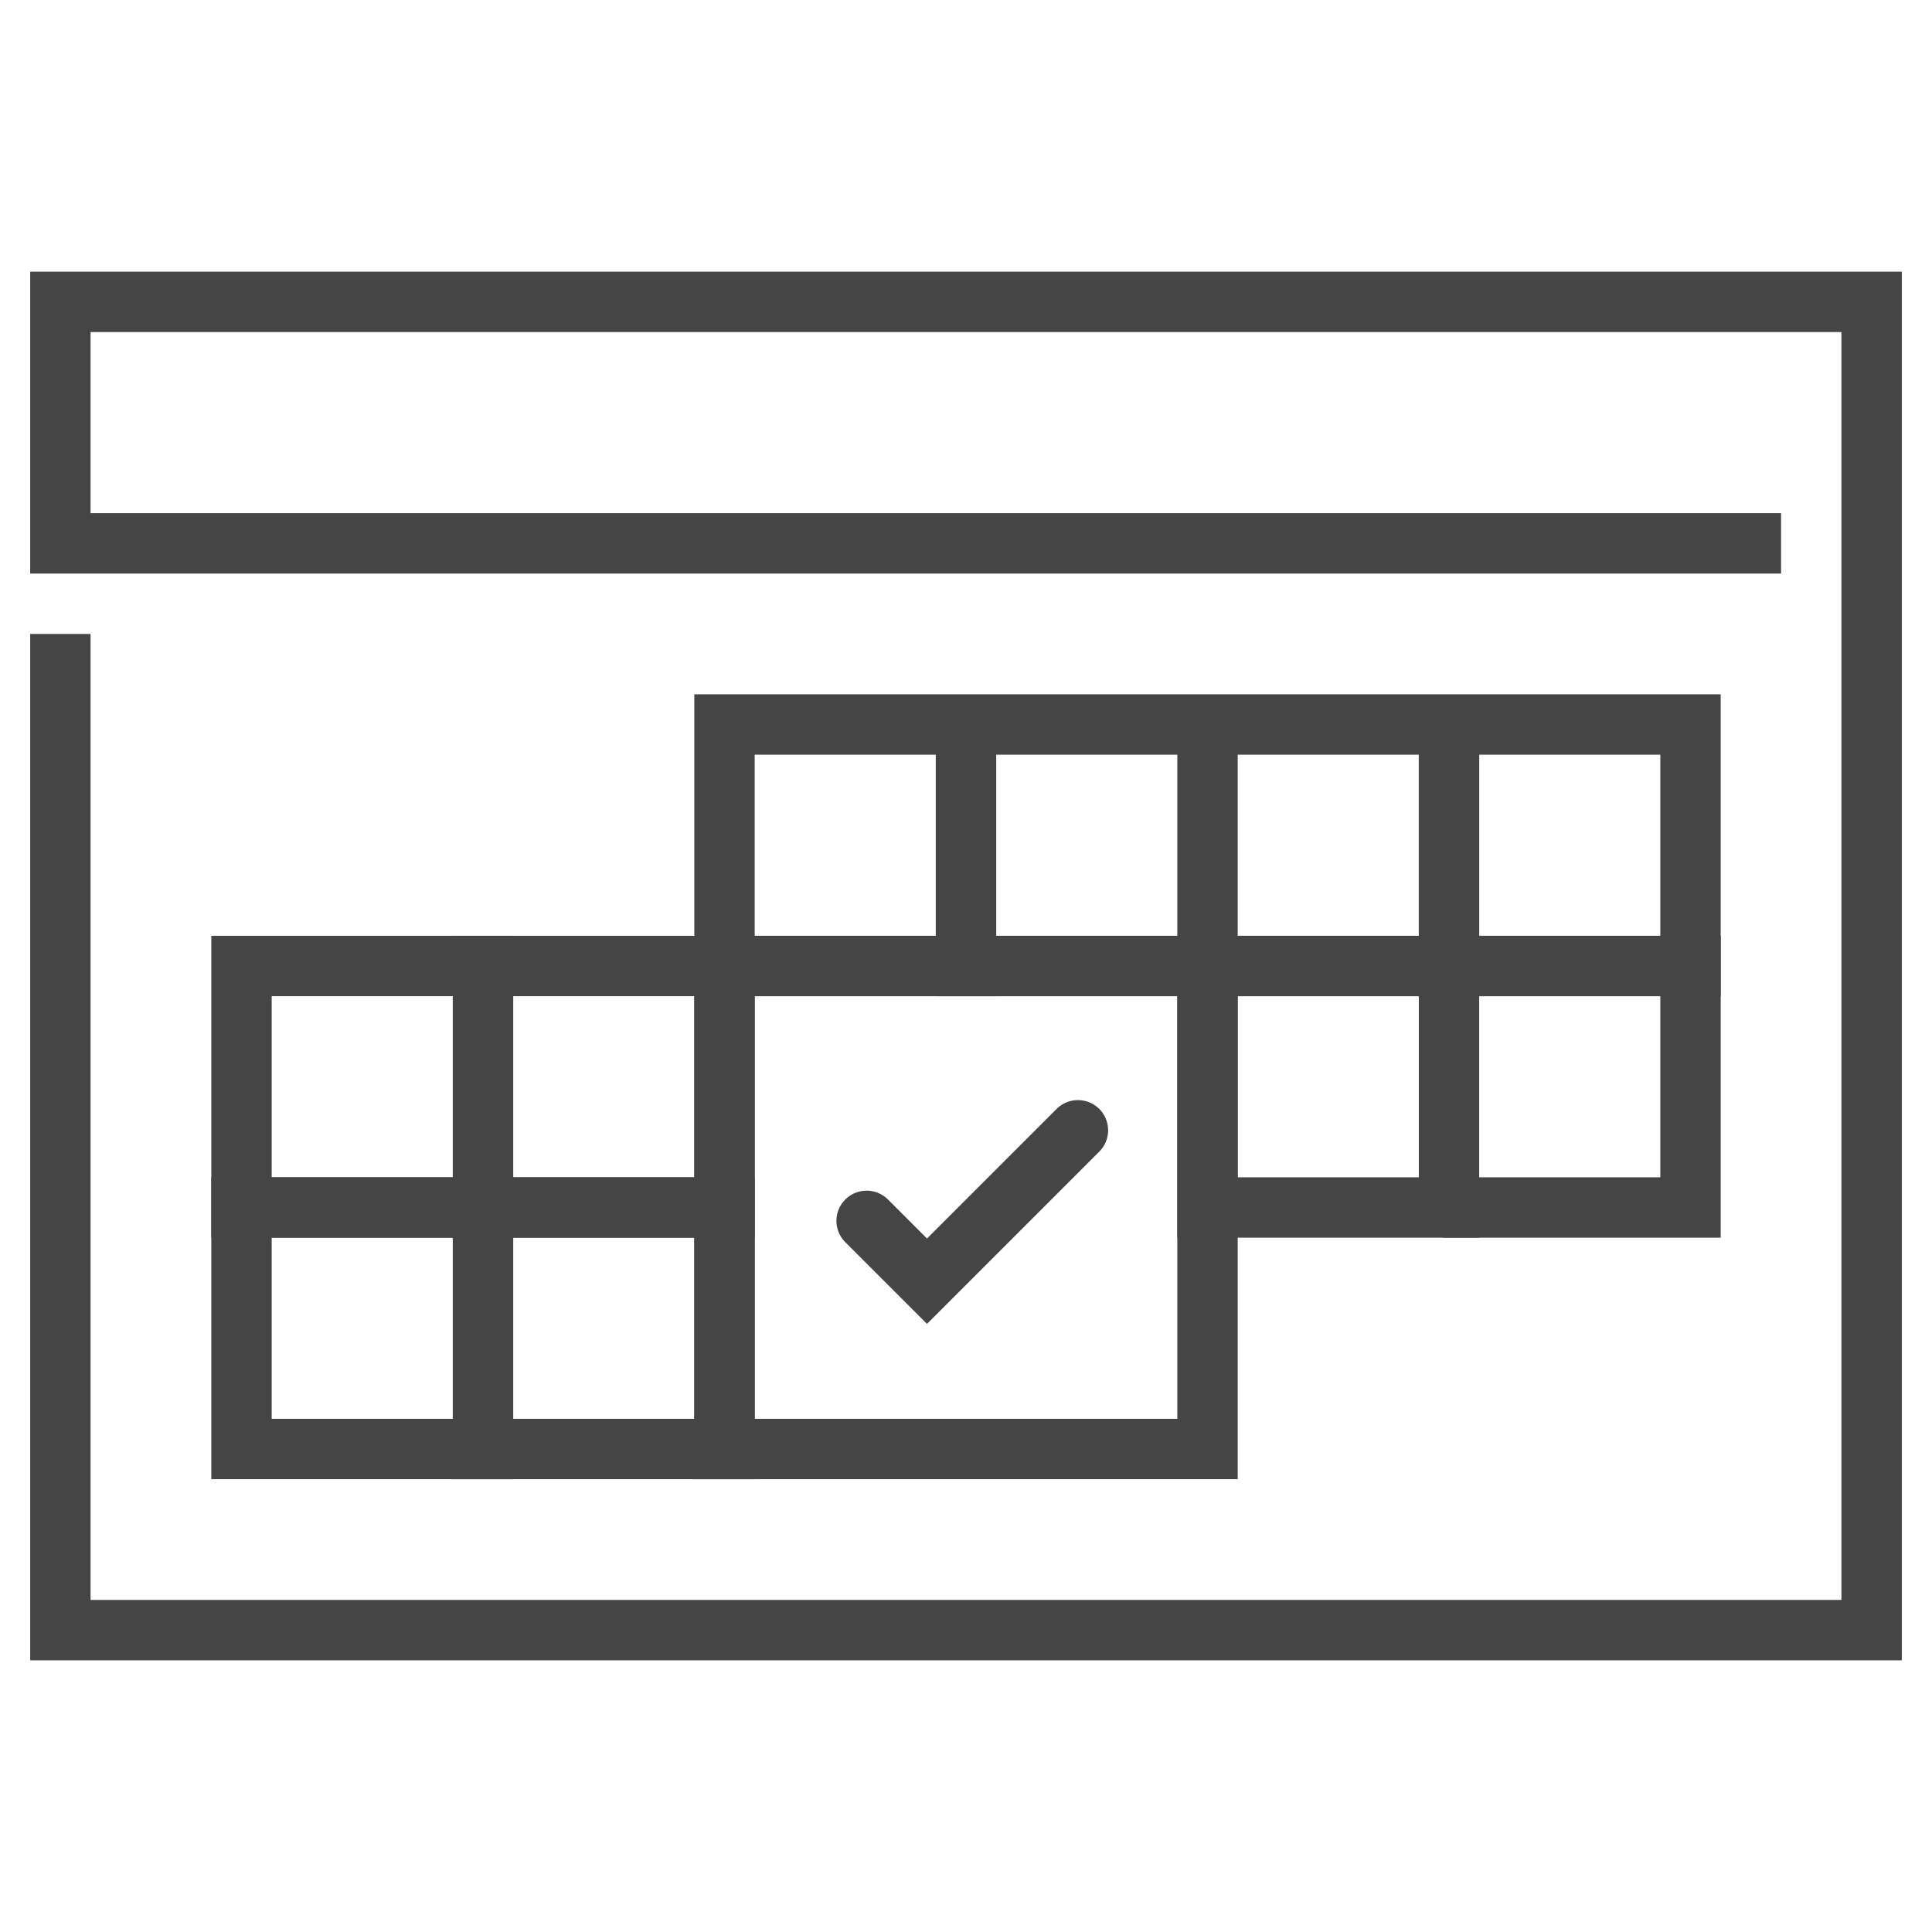
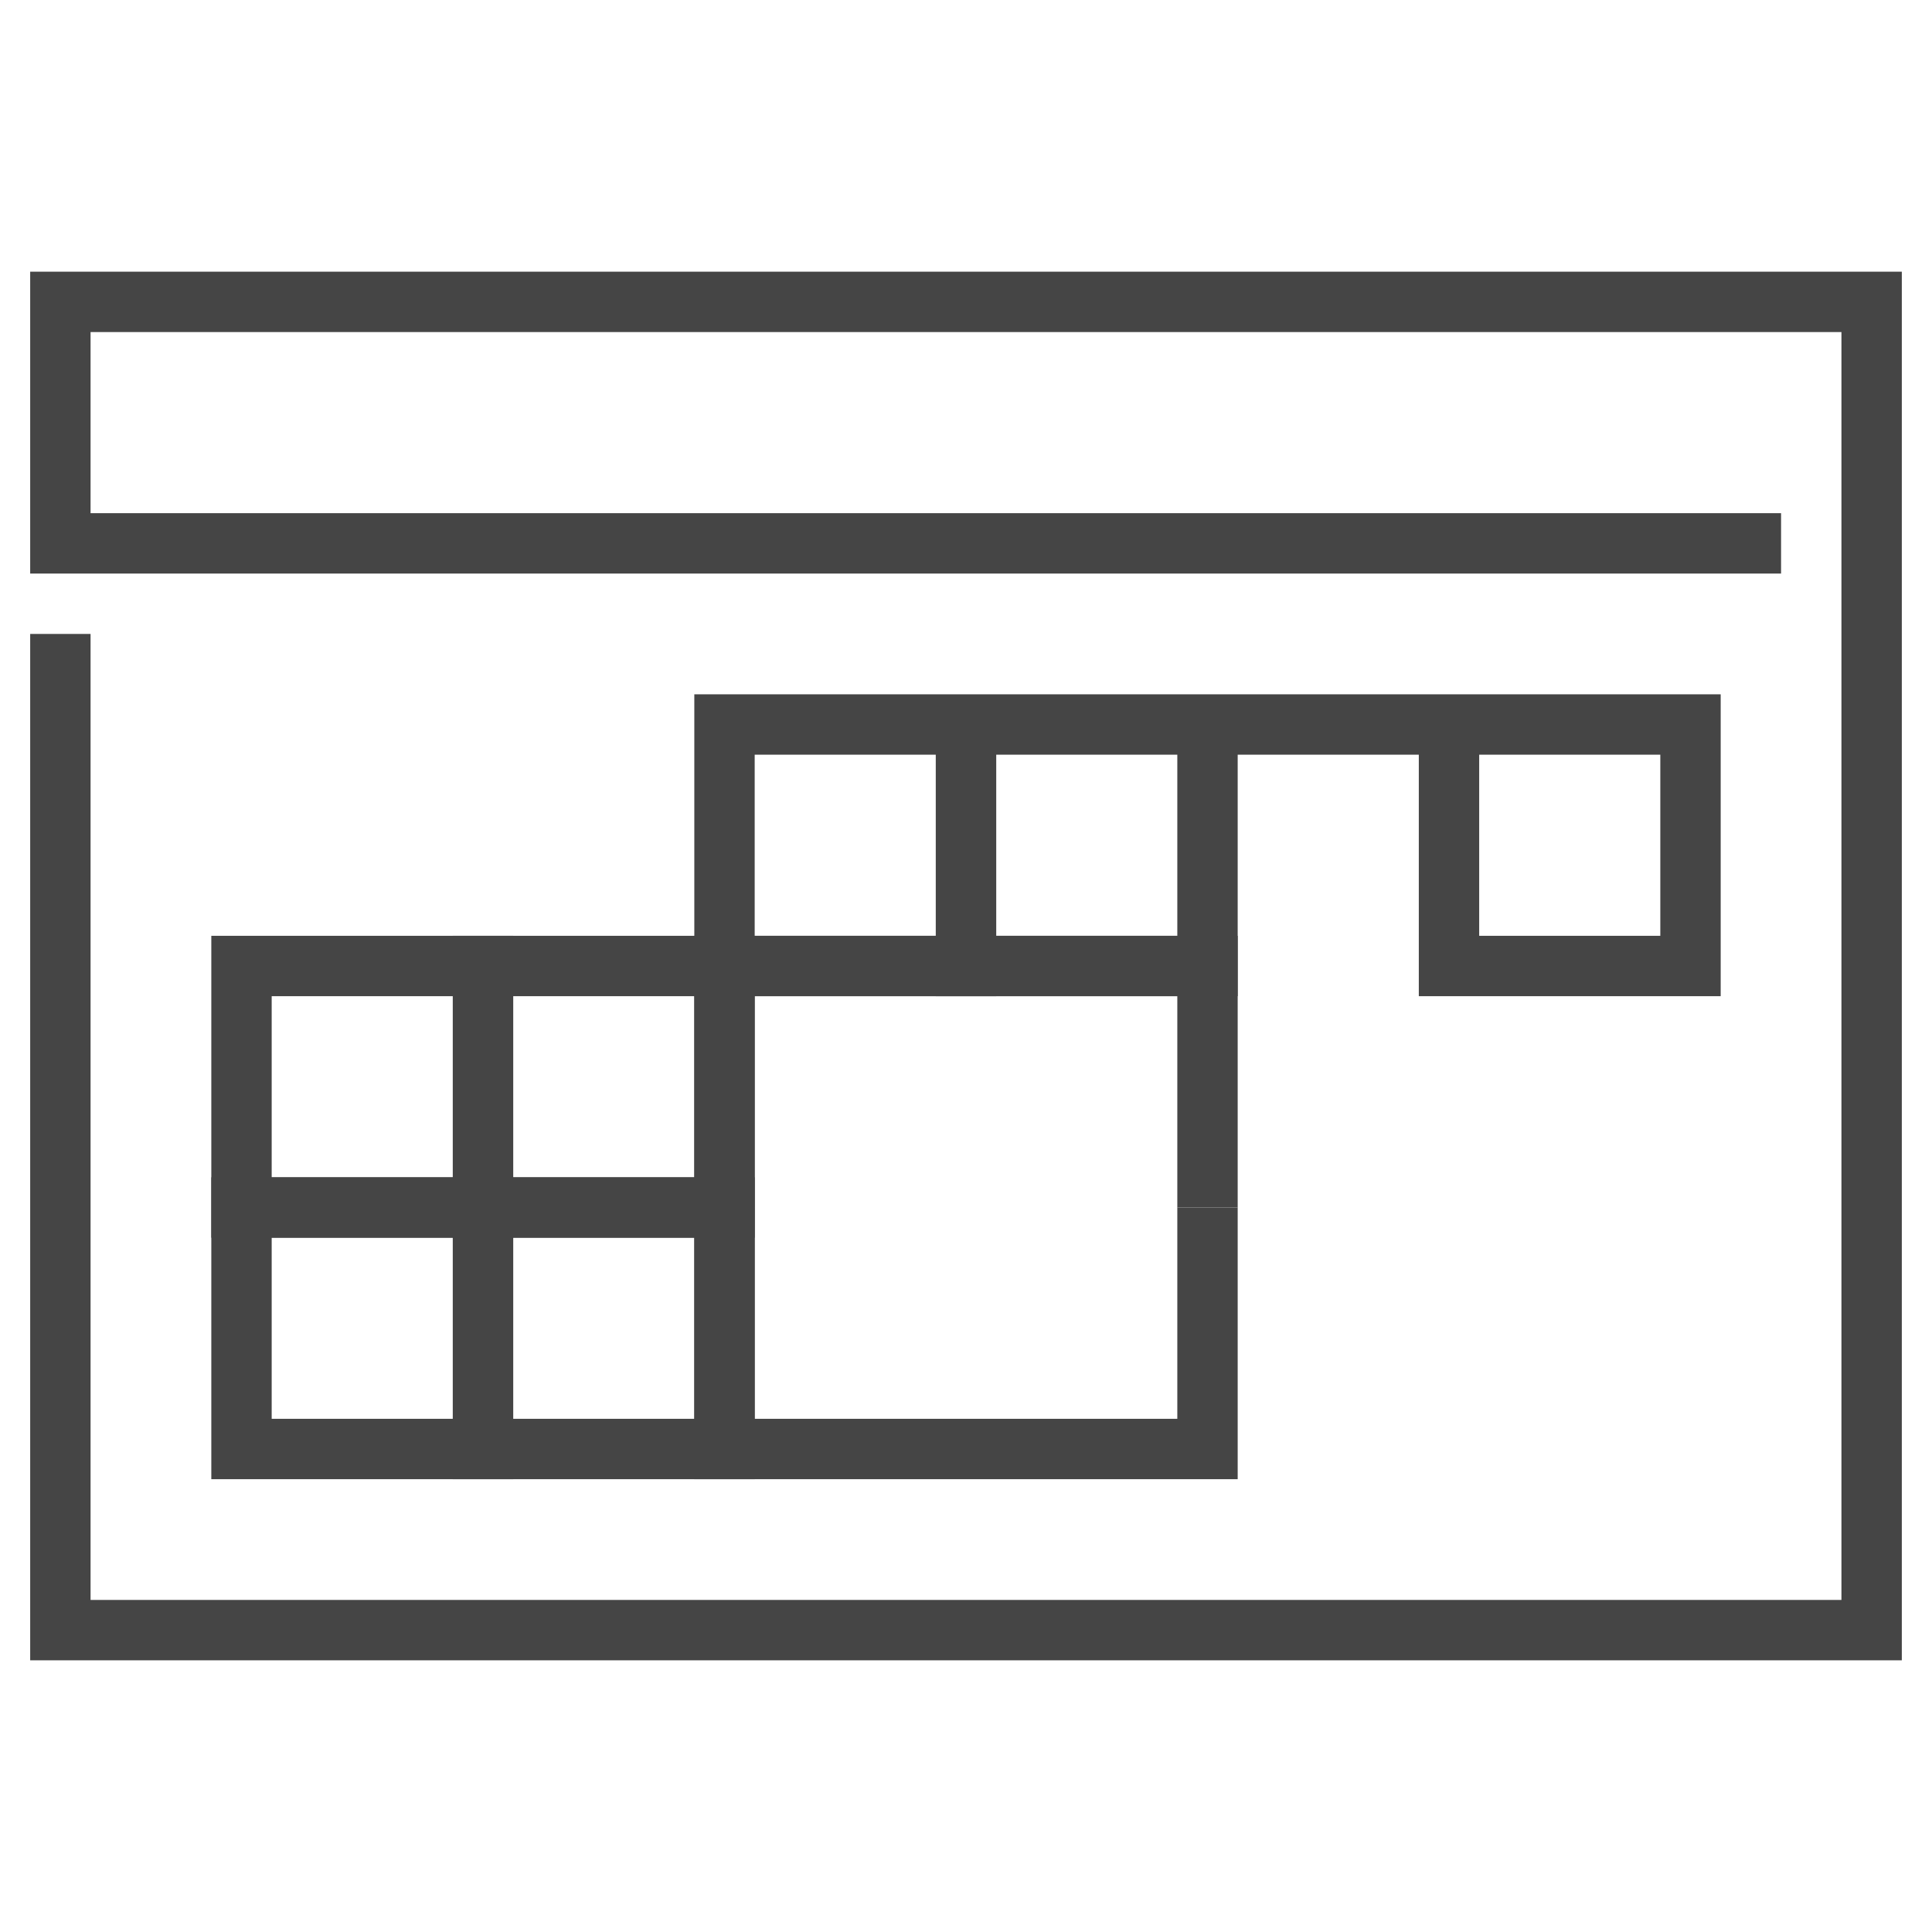
<svg xmlns="http://www.w3.org/2000/svg" viewBox="0 0 64 64">
  <defs>
    <style>
      .cls-1, .cls-2 {
        fill: none;
        stroke: #454545;
        stroke-miterlimit: 10;
        stroke-width: 2px;
      }

      .cls-2 {
        stroke-linecap: round;
      }
    </style>
  </defs>
  <title>Book Instantly</title>
  <g id="icons">
    <g>
      <polyline class="cls-1" points="2 21 2 54 62 54 62 10 57.718 10 22.956 10 2 10 2 18 59 18" />
      <g>
        <polyline class="cls-1" points="40 23.86 40 32 32 32 32 24.277" />
        <rect class="cls-1" x="16" y="32" width="8" height="8" />
        <polyline class="cls-1" points="24 40 24 32 32 32" />
        <polyline class="cls-1" points="32 32 40 32 40 40" />
-         <rect class="cls-1" x="40" y="32" width="8" height="8" />
-         <polyline class="cls-1" points="48 32 56 32 56 40 47.793 40" />
        <rect class="cls-1" x="8" y="40" width="8" height="8" />
        <rect class="cls-1" x="16" y="40" width="8" height="8" />
        <polyline class="cls-1" points="32 48 24 48 24 40" />
        <rect class="cls-1" x="8" y="32" width="8" height="8" />
        <polyline class="cls-1" points="40 40 40 48 32 48" />
-         <polyline class="cls-1" points="48 24 48 32 40 32" />
        <polyline class="cls-1" points="32 24 32 32 24 32 24 24 56 24 56 32 48 32 48 24.442" />
      </g>
    </g>
-     <polyline class="cls-2" points="28.708 40.442 30.708 42.442 35.708 37.442" />
  </g>
</svg>